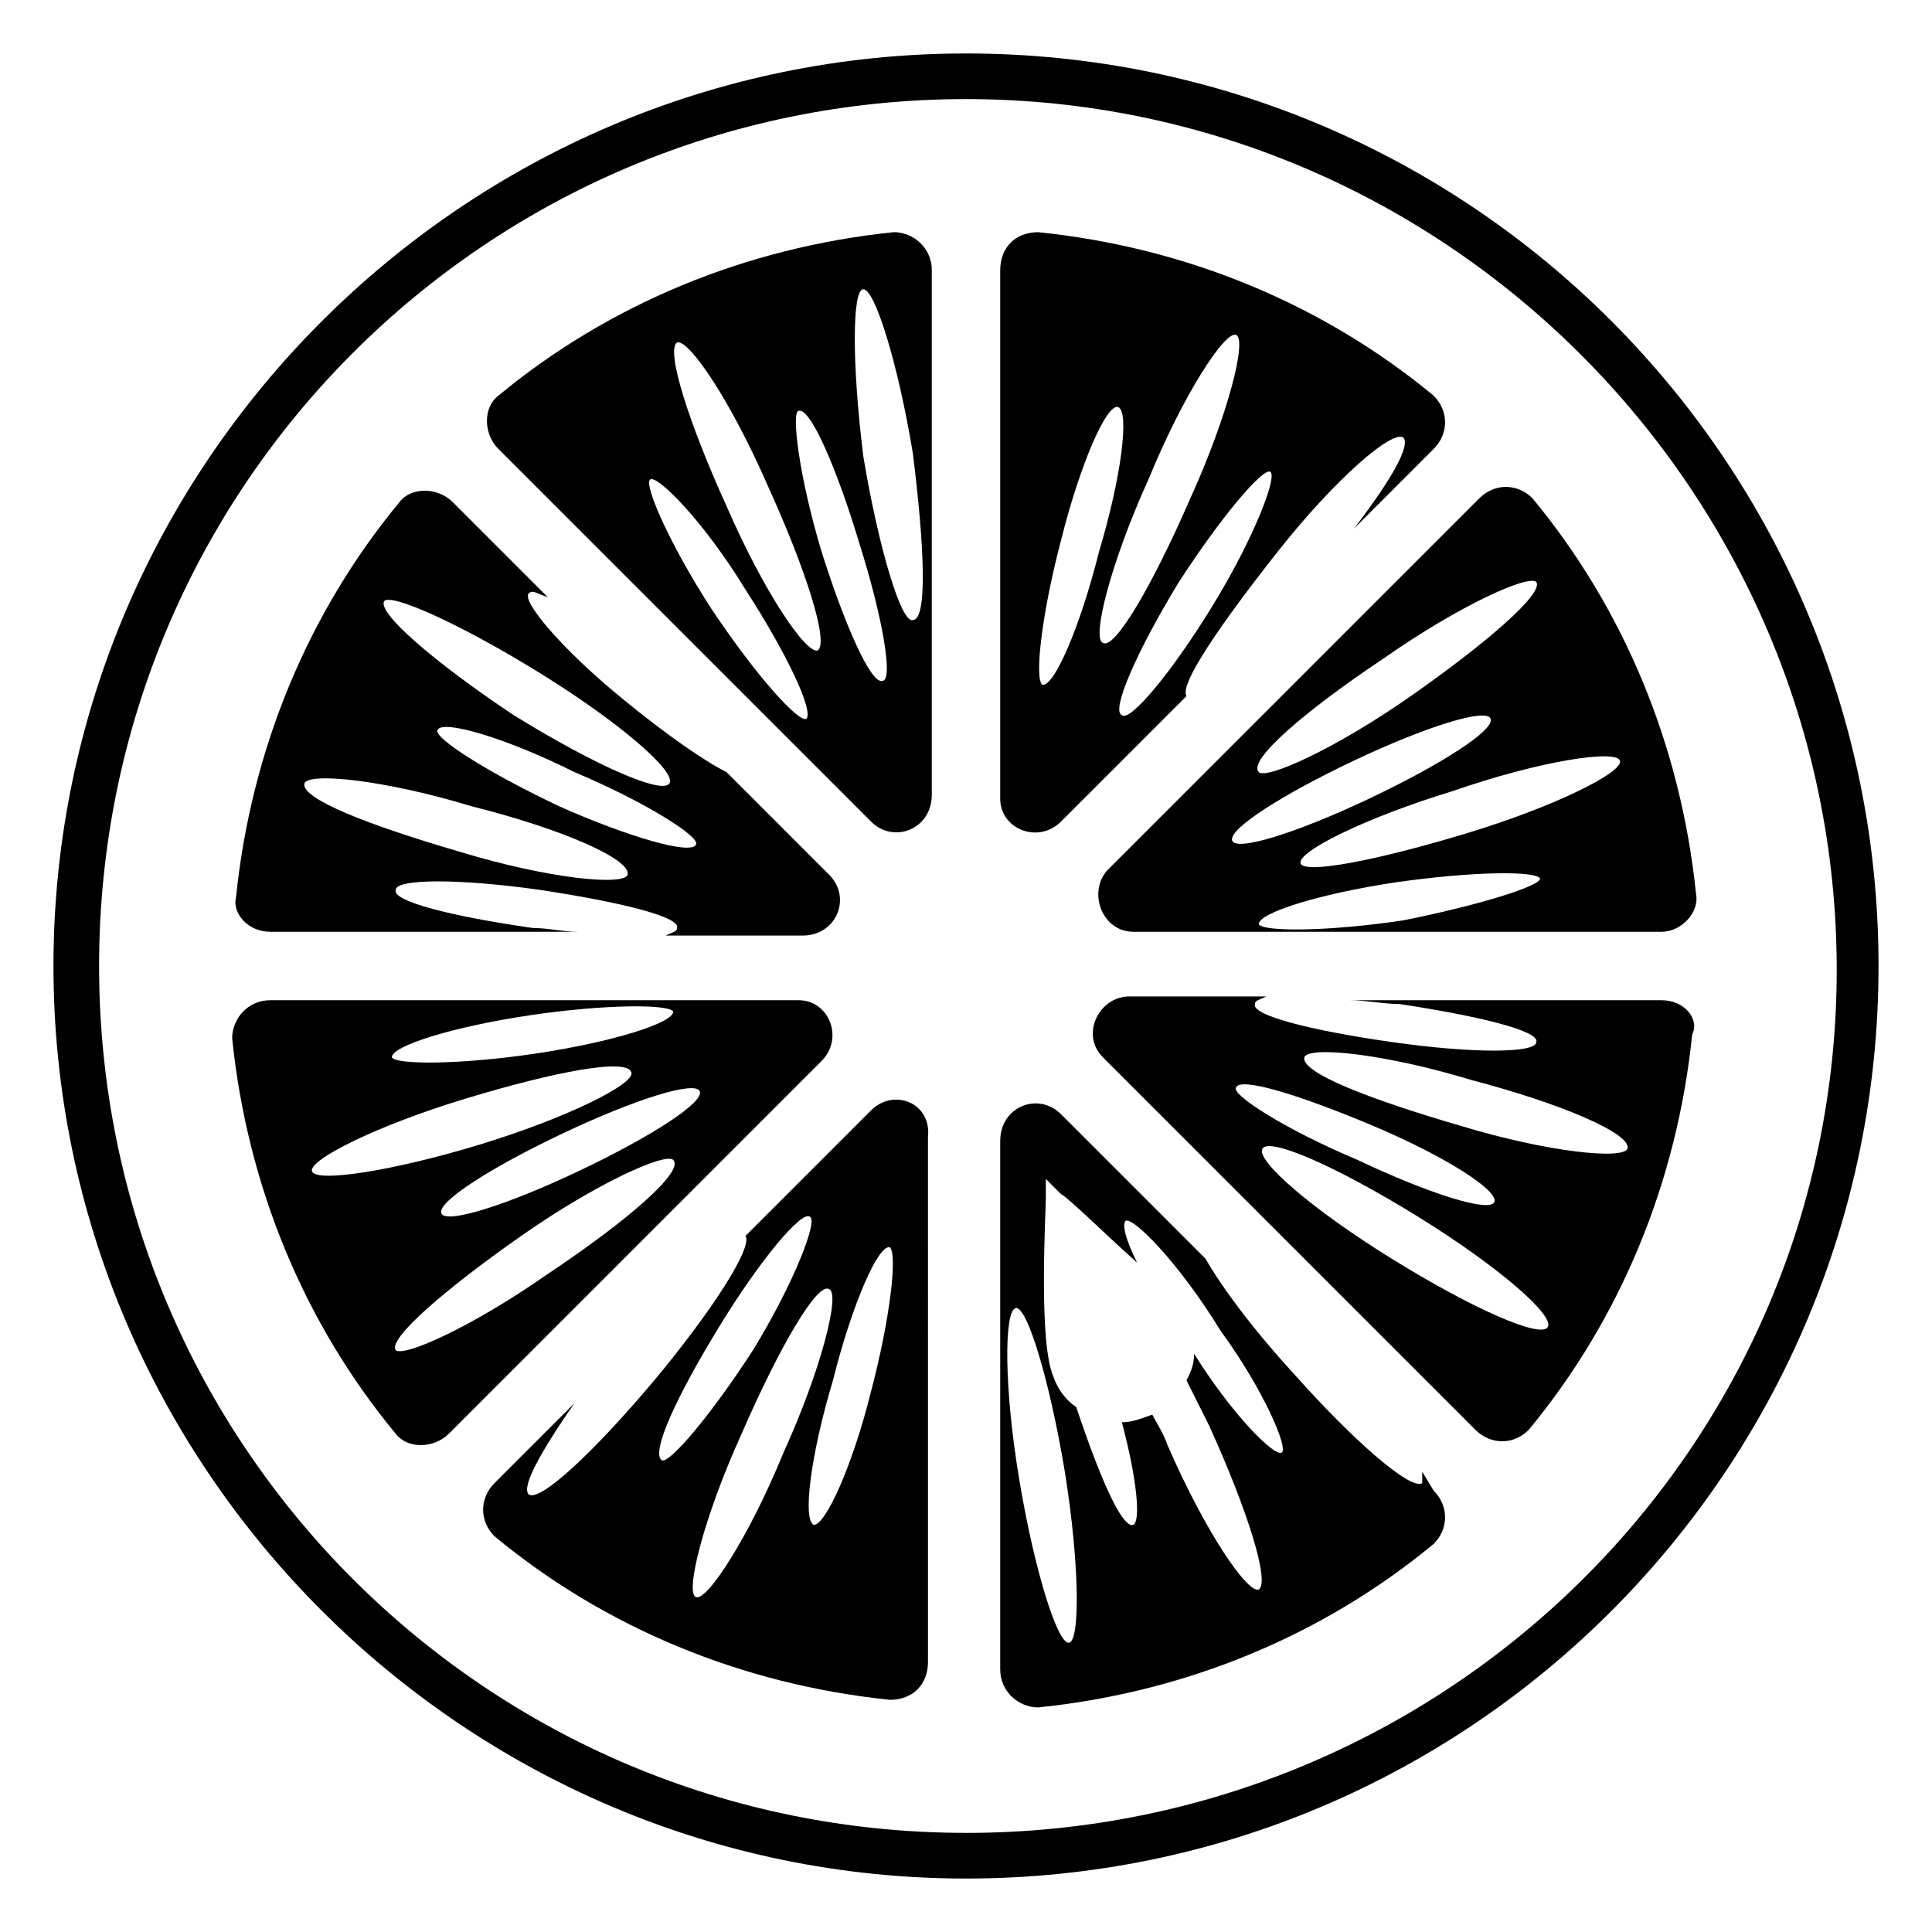
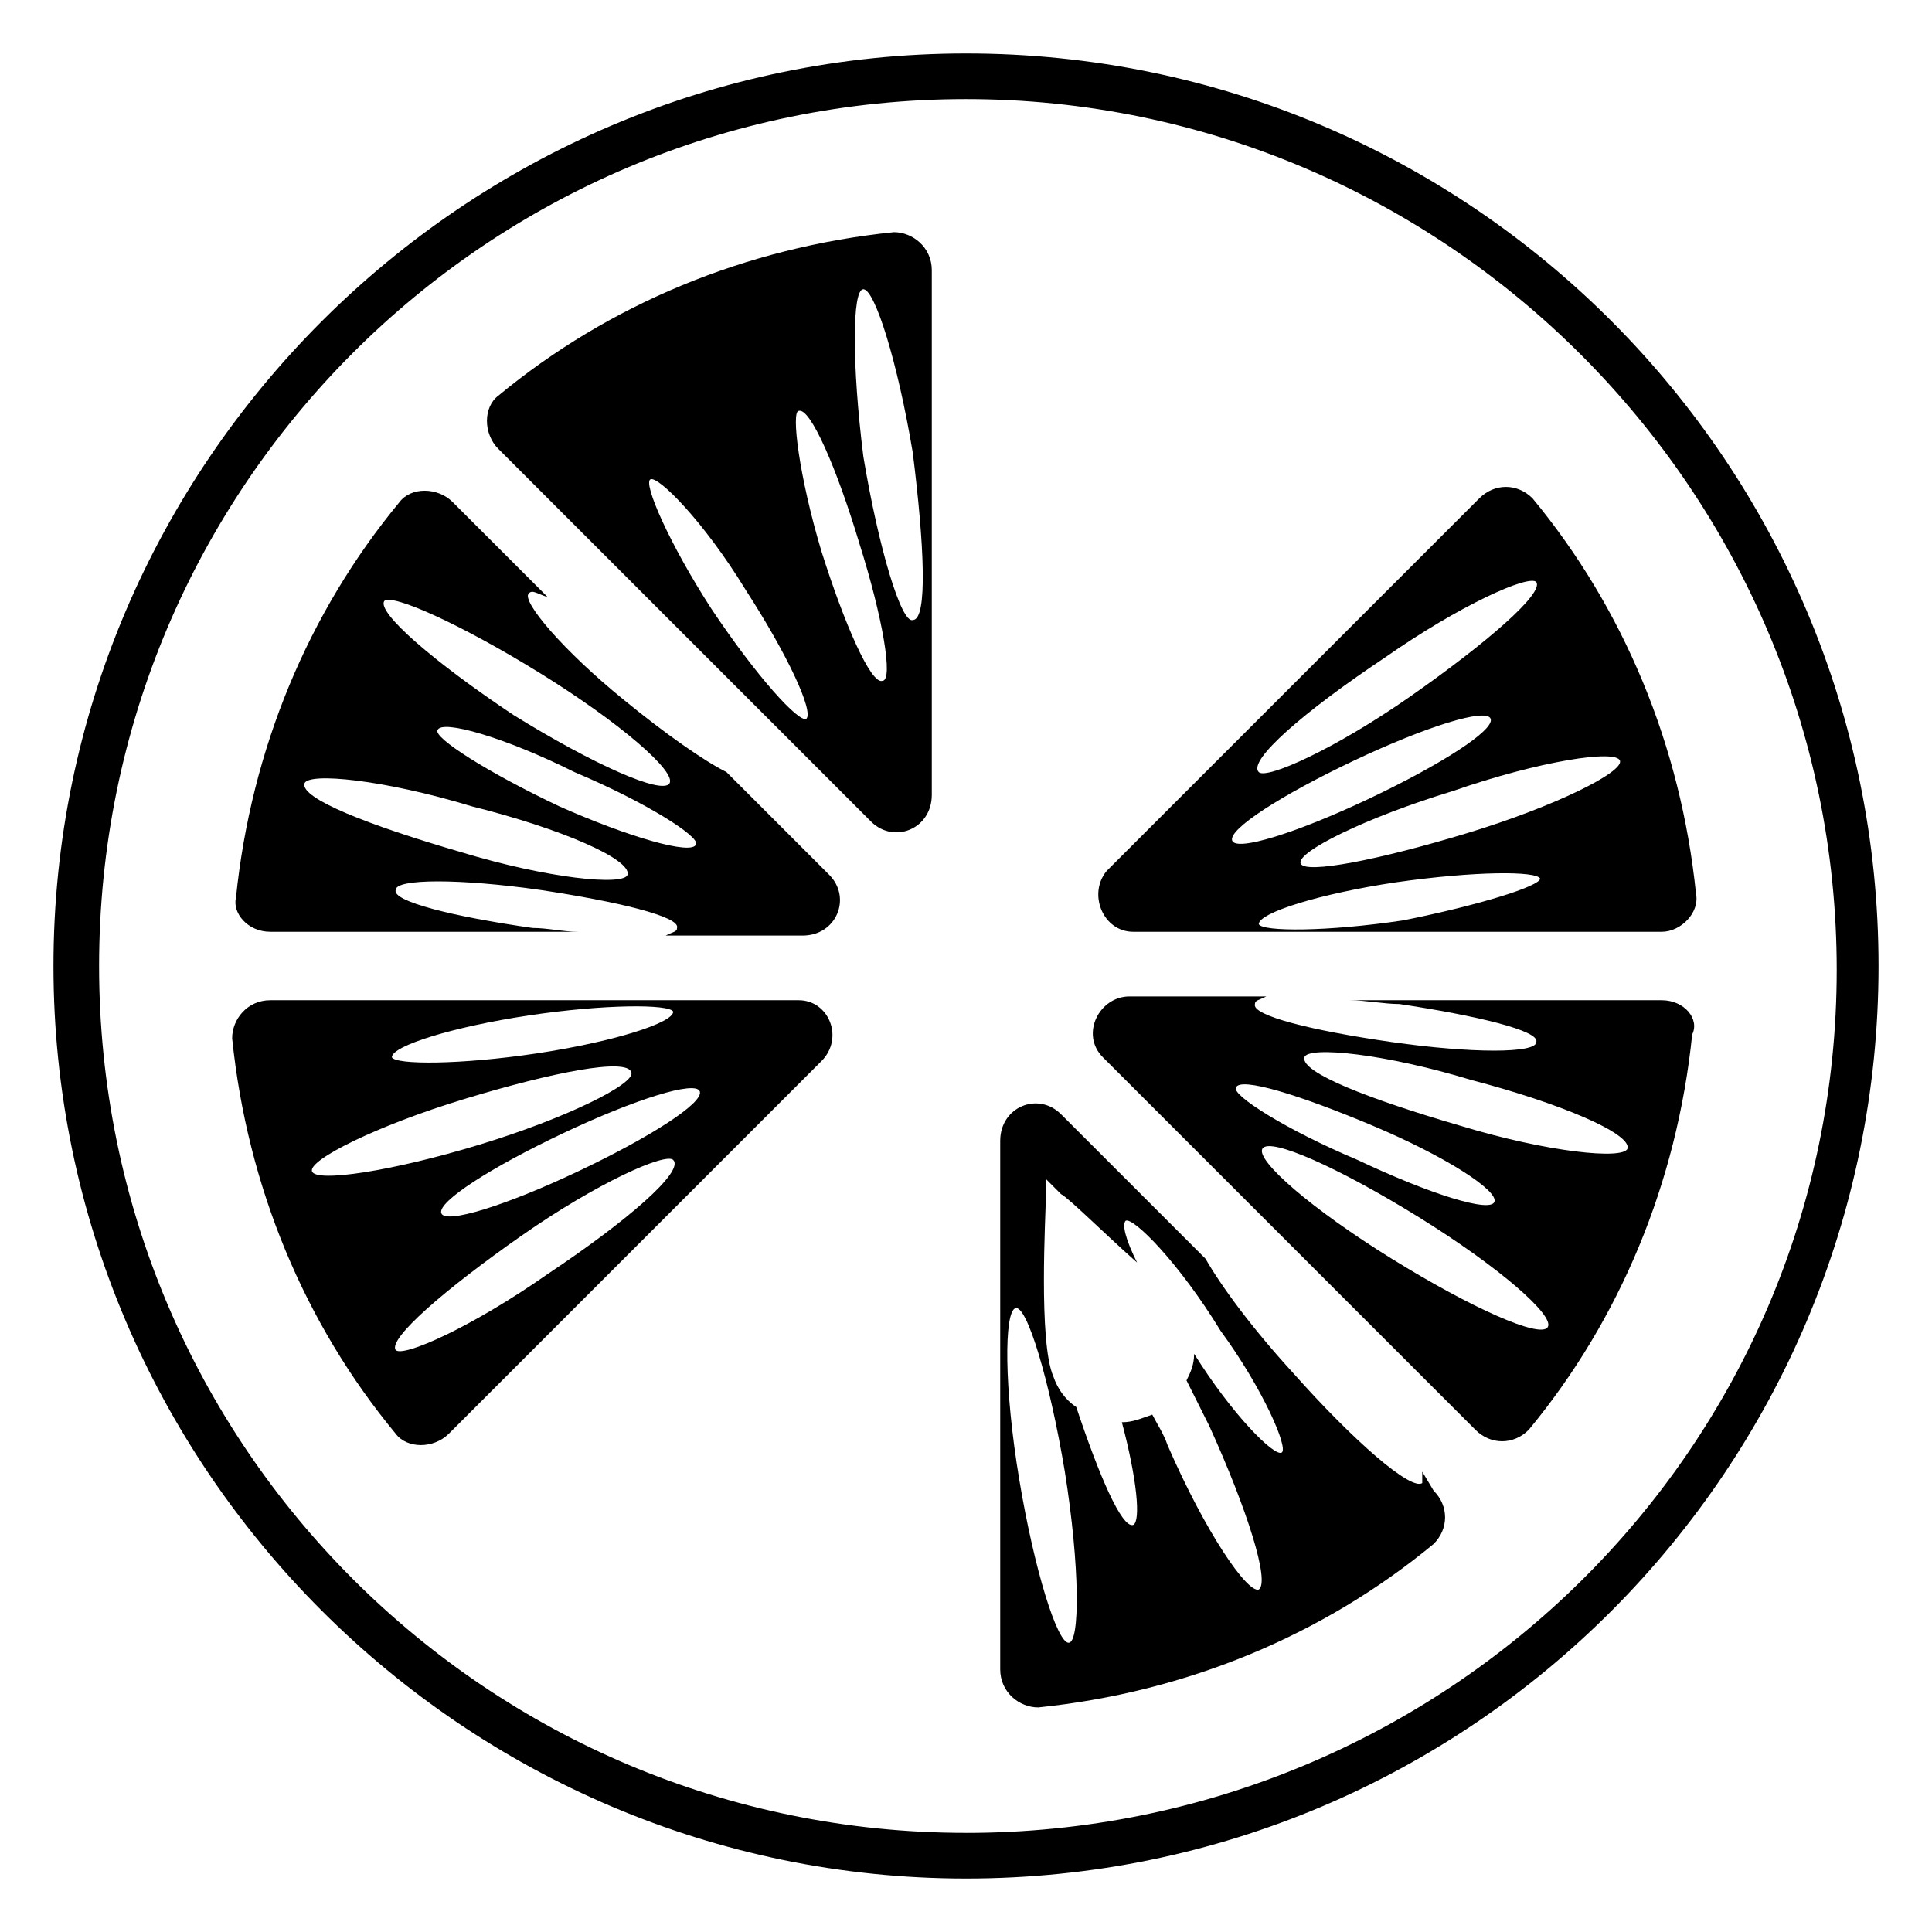
<svg xmlns="http://www.w3.org/2000/svg" fill="#000000" width="800px" height="800px" version="1.1" viewBox="144 144 512 512">
  <g>
    <path d="m400 158.17c-133.01 0-241.83 108.82-241.83 241.83 0 133 108.82 241.83 241.83 241.83 134.01 0 241.83-108.82 241.83-241.83 0-133.01-107.82-241.83-241.83-241.83zm0 471.56c-126.96 0-229.74-102.78-229.74-229.73 0-126.96 102.78-229.74 229.74-229.74s230.75 103.79 230.75 230.75c-0.004 126.96-103.79 228.73-230.75 228.73z" />
    <path d="m584.39 409.07h-82.625c4.031 0 9.07 1.008 13.098 1.008 20.152 3.023 37.281 7.055 36.273 10.078 0 3.023-17.129 3.023-38.289 0-21.16-3.023-37.281-7.055-36.273-10.078 0-1.008 1.008-1.008 3.023-2.016h-36.273c-8.062 0-13.098 10.078-7.055 16.121l98.746 98.746c4.031 4.031 10.078 4.031 14.105 0 24.184-29.223 39.297-65.496 43.328-104.79 2.016-4.027-2.016-9.066-8.059-9.066zm-112.86 23.176c1.008-3.023 17.129 2.016 36.273 10.078s33.25 17.129 32.242 20.152c-1.008 3.023-17.129-2.016-36.273-11.082-19.145-8.066-33.25-17.133-32.242-19.148zm41.312 45.344c-21.16-13.098-36.273-26.199-34.258-29.223 2.016-3.023 20.152 5.039 41.312 18.137s36.273 26.199 34.258 29.223c-2.016 3.023-20.152-5.039-41.312-18.137zm18.137-35.266c-24.184-7.055-42.32-14.105-41.312-18.137 1.008-3.023 21.16-1.008 44.336 6.047 23.176 6.047 42.32 14.105 41.312 18.137-1.008 3.019-21.16 1.004-44.336-6.047z" />
    <path d="m444.33 390.93h140.06c5.039 0 10.078-5.039 9.07-10.078-4.031-39.297-19.145-75.57-43.328-104.79-4.031-4.031-10.078-4.031-14.105 0l-98.746 98.746c-5.039 6.051-1.008 16.125 7.051 16.125zm71.543-3.023c-20.152 3.023-37.281 3.023-38.289 1.008 0-3.023 16.121-8.062 36.273-11.082 21.16-3.023 37.281-3.023 38.289-1.008 0 2.016-16.121 7.051-36.273 11.082zm57.434-42.32c1.008 3.023-17.129 12.09-40.305 19.145-23.176 7.055-43.328 11.082-44.336 8.062-1.008-3.023 17.129-12.09 40.305-19.145 23.176-8.062 43.328-11.086 44.336-8.062zm-62.473-27.203c20.152-14.105 38.289-22.168 40.305-20.152 2.016 3.023-13.098 16.121-33.25 30.23-20.152 14.105-38.289 22.168-40.305 20.152-3.023-3.027 12.09-16.125 33.25-30.23zm-8.059 27.203c19.145-9.07 35.266-14.105 36.273-11.082 1.008 3.023-13.098 12.09-32.242 21.16-19.145 9.07-35.266 14.105-36.273 11.082-1.012-3.023 13.098-12.09 32.242-21.16z" />
-     <path d="m425.19 361.71 33.25-33.25c-2.016-3.023 9.07-19.145 24.184-38.289 15.113-19.145 30.23-32.242 33.25-30.23 2.016 2.016-3.023 11.082-13.098 24.184l21.16-21.16c4.031-4.031 4.031-10.078 0-14.105-29.223-24.184-65.496-39.297-104.79-43.328-6.047 0-10.078 4.031-10.078 10.078v140.06c0.004 8.055 10.082 12.086 16.125 6.043zm55.422-92.703c2.016 1.008-4.031 17.129-15.113 35.266-11.082 18.137-22.168 31.234-24.184 29.223-3.023-1.008 4.031-17.129 15.113-35.266 11.082-17.133 22.168-30.23 24.184-29.223zm-9.07-36.273c3.023 1.008-2.016 21.16-12.09 43.328-10.078 23.176-20.152 40.305-23.176 38.289-3.023-1.008 2.016-21.16 12.09-43.328 9.07-22.168 20.152-39.297 23.176-38.289zm-46.352 54.41c5.039-20.152 12.09-36.273 15.113-35.266 3.023 1.008 1.008 18.137-5.039 38.289-5.039 20.152-12.09 36.273-15.113 35.266-2.012-2.016 0.004-19.145 5.039-38.289z" />
-     <path d="m380.86 205.53c-39.297 4.031-75.57 19.145-104.79 43.328-4.031 3.023-4.031 10.078 0 14.105l98.746 98.746c6.047 6.047 16.121 2.016 16.121-7.055v-139.05c0-6.047-5.039-10.078-10.074-10.078zm-23.176 128.98c-2.016 1.008-13.098-11.082-25.191-29.223-11.082-17.129-18.137-33.25-16.121-34.258 2.016-1.008 14.105 11.082 25.191 29.223 11.082 17.129 18.137 32.242 16.121 34.258zm3.023-18.137c-3.023 1.008-14.105-15.113-24.184-38.289-10.078-22.168-16.121-41.312-13.098-43.328 3.023-1.008 14.105 15.113 24.184 38.289 10.074 22.168 16.117 41.312 13.098 43.328zm17.129 8.059c-3.023 1.008-10.078-15.113-16.121-34.258-6.047-20.152-8.062-37.281-6.047-37.281 3.023-1.008 10.078 15.113 16.121 35.266 6.047 19.145 9.07 36.273 6.047 36.273zm8.059-16.121c-3.023 1.008-9.07-19.145-13.098-43.328-3.023-24.184-3.023-44.336 0-44.336 3.023 0 9.07 19.145 13.098 43.328 3.023 24.184 4.031 44.336 0 44.336z" />
-     <path d="m374.81 438.29-33.25 33.25c2.016 3.023-9.07 20.152-24.184 38.289-16.121 19.145-30.23 32.242-33.25 30.23-2.016-2.016 3.023-11.082 12.09-24.184l-21.16 21.16c-4.031 4.031-4.031 10.078 0 14.105 29.223 24.184 65.496 39.297 104.79 43.328 6.047 0 10.078-4.031 10.078-10.078l-0.004-139.05c1.008-9.066-9.066-13.098-15.113-7.051zm-55.418 92.699c-3.023-2.016 4.031-17.129 15.113-35.266 11.082-18.137 22.168-31.234 24.184-29.223 2.016 1.008-4.031 17.129-15.113 35.266-11.086 17.133-22.172 30.23-24.184 29.223zm9.066 36.273c-3.023-1.008 2.016-21.16 12.09-43.328 10.078-23.176 20.152-40.305 23.176-38.289 3.023 1.008-2.016 21.16-12.09 43.328-9.07 22.168-20.152 39.297-23.176 38.289zm46.352-54.41c-5.039 20.152-12.09 35.266-15.113 35.266-3.023-1.008-1.008-18.137 5.039-38.289 5.039-20.152 12.09-36.273 15.113-35.266 2.016 2.016 0 19.145-5.039 38.289z" />
+     <path d="m380.86 205.53c-39.297 4.031-75.57 19.145-104.79 43.328-4.031 3.023-4.031 10.078 0 14.105l98.746 98.746c6.047 6.047 16.121 2.016 16.121-7.055v-139.05c0-6.047-5.039-10.078-10.074-10.078zm-23.176 128.98c-2.016 1.008-13.098-11.082-25.191-29.223-11.082-17.129-18.137-33.25-16.121-34.258 2.016-1.008 14.105 11.082 25.191 29.223 11.082 17.129 18.137 32.242 16.121 34.258zm3.023-18.137zm17.129 8.059c-3.023 1.008-10.078-15.113-16.121-34.258-6.047-20.152-8.062-37.281-6.047-37.281 3.023-1.008 10.078 15.113 16.121 35.266 6.047 19.145 9.07 36.273 6.047 36.273zm8.059-16.121c-3.023 1.008-9.07-19.145-13.098-43.328-3.023-24.184-3.023-44.336 0-44.336 3.023 0 9.07 19.145 13.098 43.328 3.023 24.184 4.031 44.336 0 44.336z" />
    <path d="m355.66 409.07h-140.06c-6.047 0-10.078 5.039-10.078 10.078 4.031 39.297 19.145 75.57 43.328 104.79 3.023 4.031 10.078 4.031 14.105 0l98.746-98.746c6.047-6.047 2.016-16.125-6.043-16.125zm-71.543 4.031c20.152-3.023 37.281-3.023 38.289-1.008 0 3.023-16.121 8.062-36.273 11.082-20.152 3.023-37.281 3.023-38.289 1.008 0-3.019 16.121-8.059 36.273-11.082zm-57.434 41.312c-1.008-3.023 17.129-12.09 40.305-19.145 23.176-7.055 43.328-11.082 44.336-7.055 1.008 3.023-17.129 12.09-40.305 19.145-23.176 7.055-43.328 10.078-44.336 7.055zm62.473 27.207c-20.152 14.105-38.289 22.168-40.305 20.152-2.016-3.023 13.098-16.121 33.25-30.23 20.152-14.105 38.289-22.168 40.305-20.152 3.023 3.023-12.09 16.121-33.25 30.23zm8.062-27.207c-19.145 9.07-35.266 14.105-36.273 11.082-1.008-3.023 13.098-12.09 32.242-21.16 19.145-9.07 35.266-14.105 36.273-11.082 1.008 3.023-13.098 12.09-32.242 21.16z" />
    <path d="m520.91 534.01v3.023c-3.023 2.016-18.137-11.082-34.258-29.223-11.082-12.09-19.145-23.176-23.176-30.23l-38.289-38.289c-6.047-6.047-16.121-2.016-16.121 7.055v140.06c0 6.047 5.039 10.078 10.078 10.078 39.297-4.031 75.57-19.145 104.79-43.328 4.031-4.031 4.031-10.078 0-14.105zm-93.711 45.344c-3.023 0-9.07-19.145-13.098-43.328-4.031-24.184-4.031-44.336-1.008-45.344 3.023-1.008 9.07 19.145 13.098 43.328 4.031 25.191 4.031 45.344 1.008 45.344zm56.43-50.383c-2.016 1.008-13.098-10.078-23.176-26.199 0 3.023-1.008 5.039-2.016 7.055 2.016 4.031 4.031 8.062 6.047 12.09 10.078 22.168 16.121 41.312 13.098 43.328-3.023 1.008-14.105-15.113-24.184-38.289-1.008-3.023-3.023-6.047-4.031-8.062-3.023 1.008-5.039 2.016-8.062 2.016 4.031 15.113 5.039 26.199 3.023 27.207-3.023 1.008-9.07-13.098-15.113-31.234-3.023-2.016-5.039-5.039-6.047-8.062-4.031-9.07-2.016-43.328-2.016-47.359v-5.039l4.031 4.031c2.016 1.008 11.082 10.078 20.152 18.137-3.023-6.047-4.031-10.078-3.023-11.082 2.016-1.008 14.105 11.082 25.191 29.223 11.086 15.113 18.137 31.234 16.125 32.242z" />
    <path d="m215.61 390.93h81.617c-4.031 0-8.062-1.008-12.09-1.008-21.16-3.023-37.281-7.055-36.273-10.078 0-3.023 17.129-3.023 38.289 0 20.152 3.023 37.281 7.055 36.273 10.078 0 1.008-1.008 1.008-3.023 2.016h36.273c9.07 0 13.098-10.078 7.055-16.121l-27.207-27.207c-6.047-3.023-16.121-10.078-27.207-19.145-16.121-13.098-27.207-26.199-25.191-28.215 1.008-1.008 2.016 0 5.039 1.008l-25.191-25.191c-4.031-4.031-11.082-4.031-14.105 0-24.184 29.223-39.297 65.496-43.328 104.79-1.008 4.031 3.023 9.07 9.07 9.07zm112.85-23.176c-1.008 3.023-18.137-2.016-36.273-10.078-19.145-9.07-33.25-18.137-32.242-20.152 1.008-3.023 18.137 2.016 36.273 11.082 19.145 8.066 33.25 17.133 32.242 19.148zm-41.312-45.344c21.16 13.098 36.273 26.199 34.258 29.223-2.016 3.023-20.152-5.039-41.312-18.137-21.156-14.105-36.273-27.207-34.258-30.23 2.016-2.016 20.152 6.047 41.312 19.145zm-18.137 35.27c24.184 6.047 42.32 14.105 41.312 18.137-1.008 3.023-21.16 1.008-44.336-6.047-24.184-7.055-42.32-14.105-41.312-18.137 1.008-3.023 21.16-1.008 44.336 6.047z" />
  </g>
</svg>